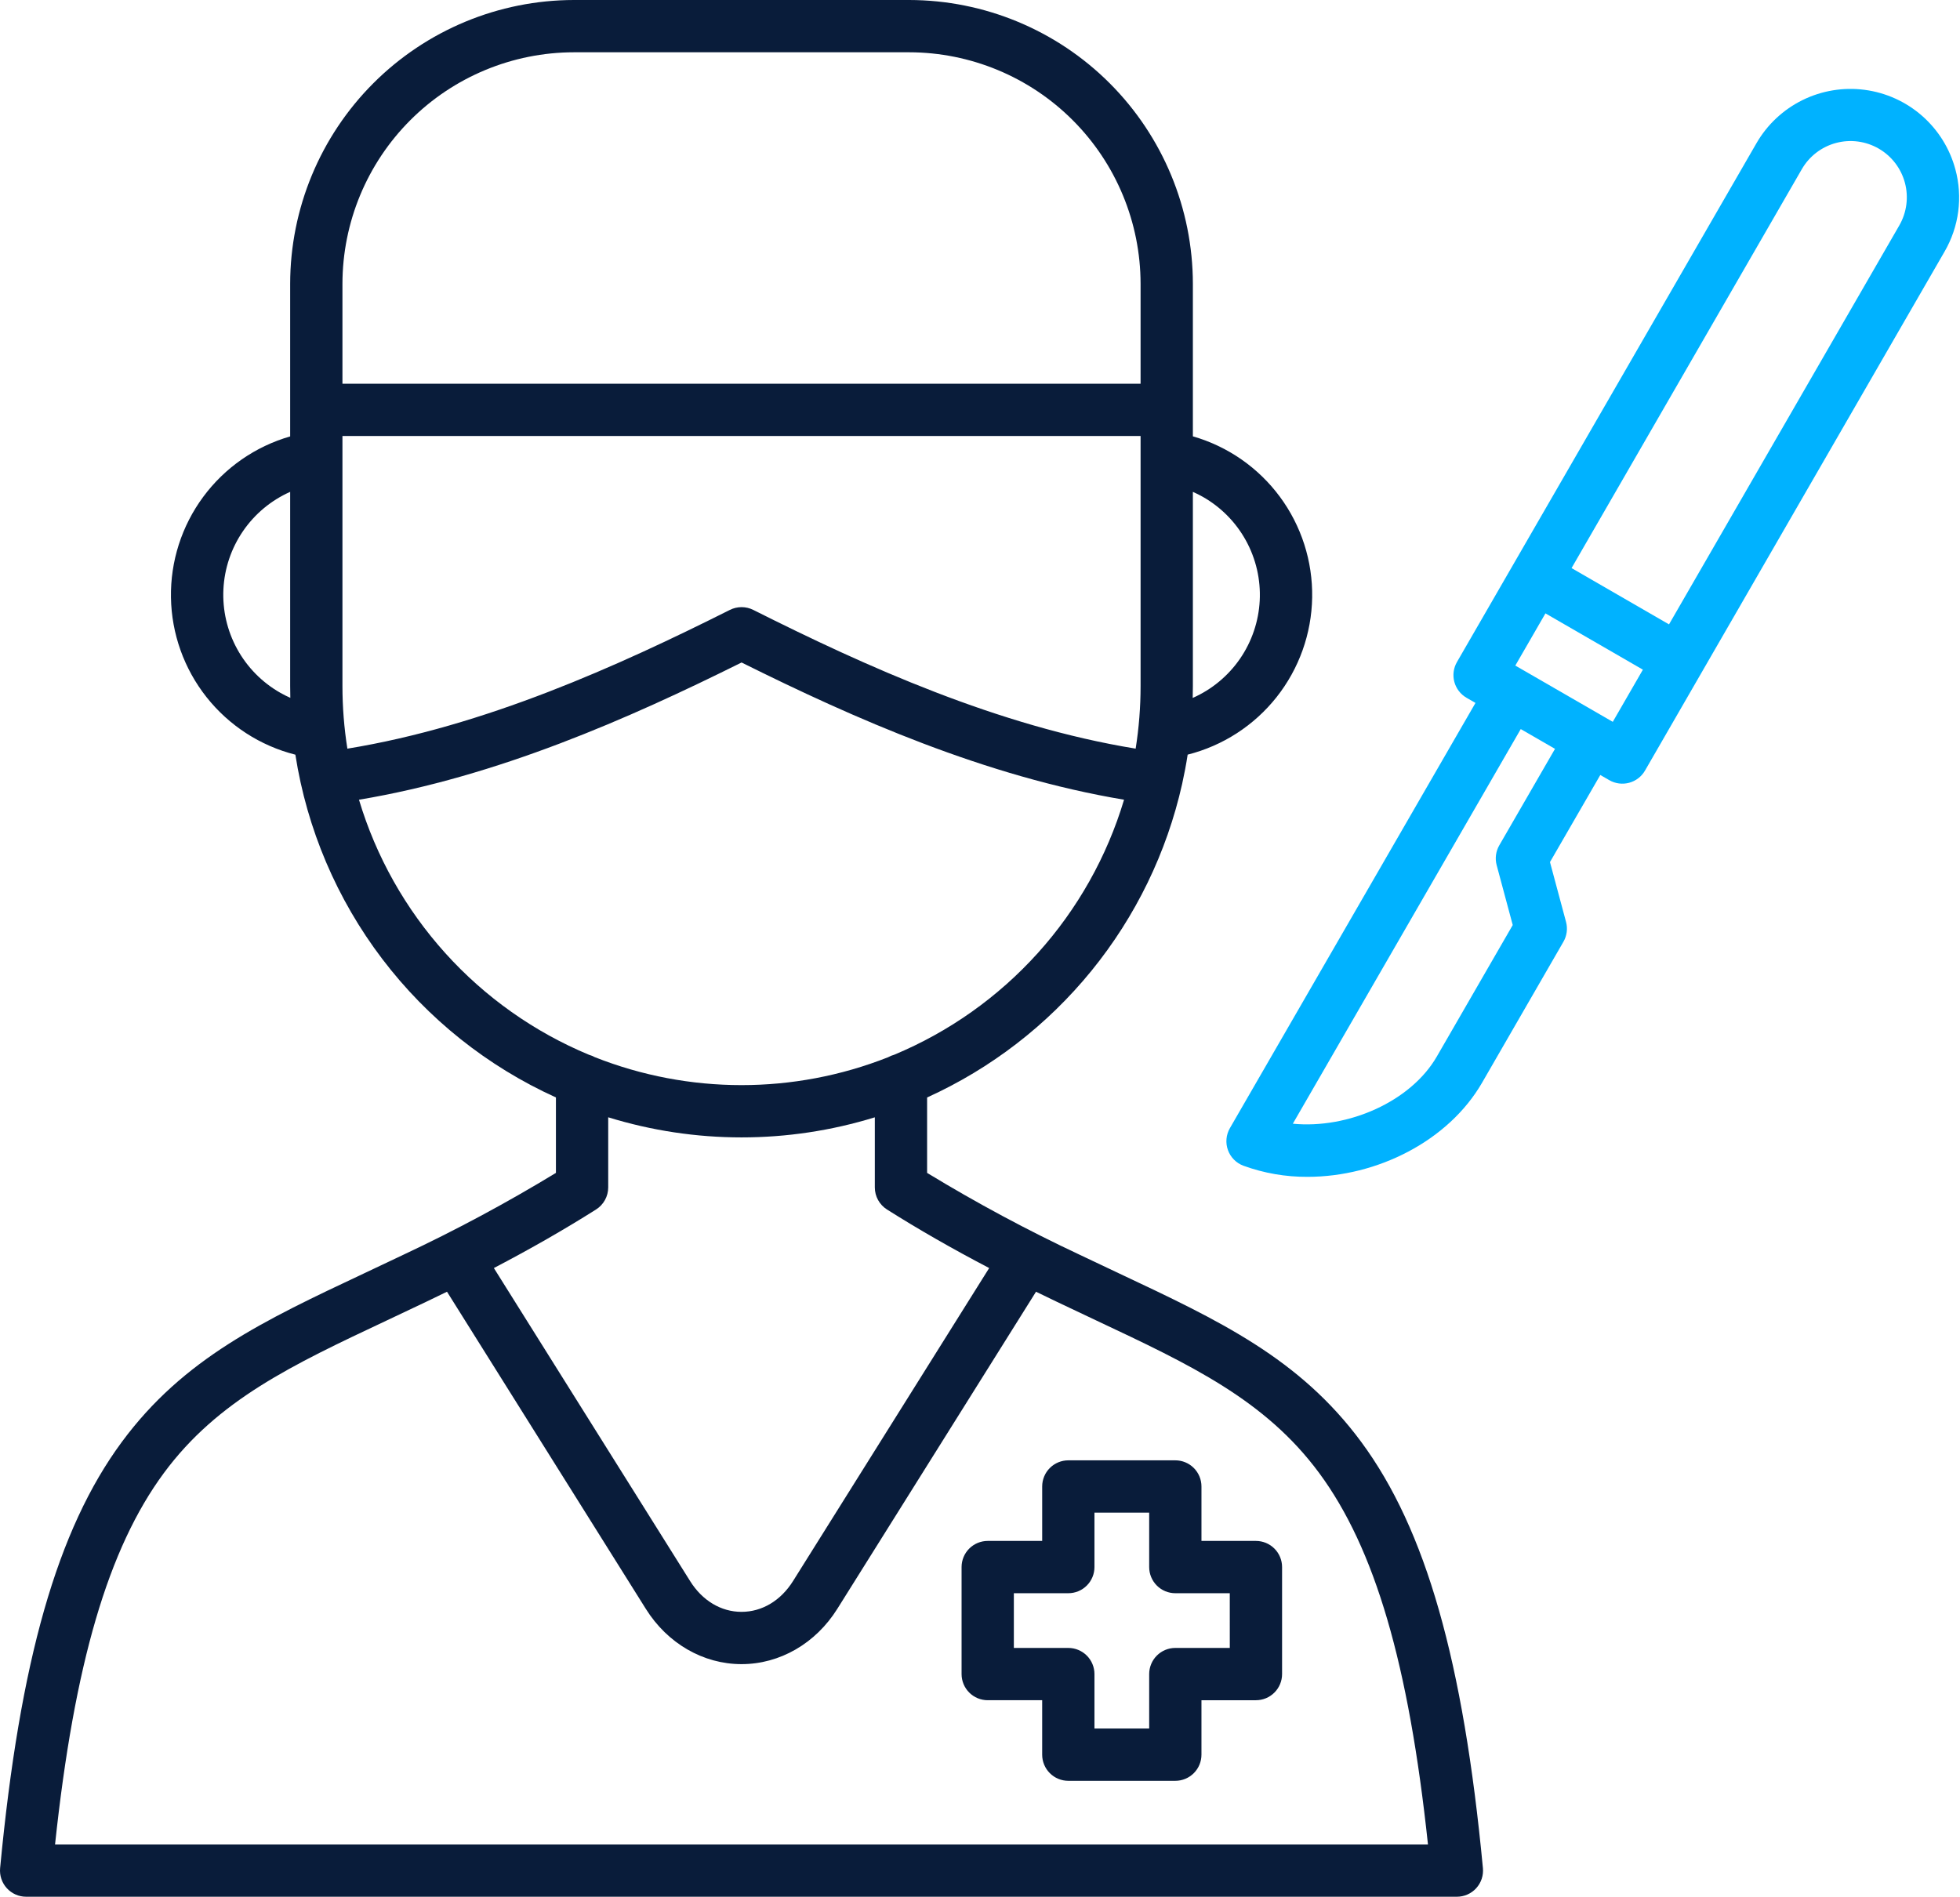
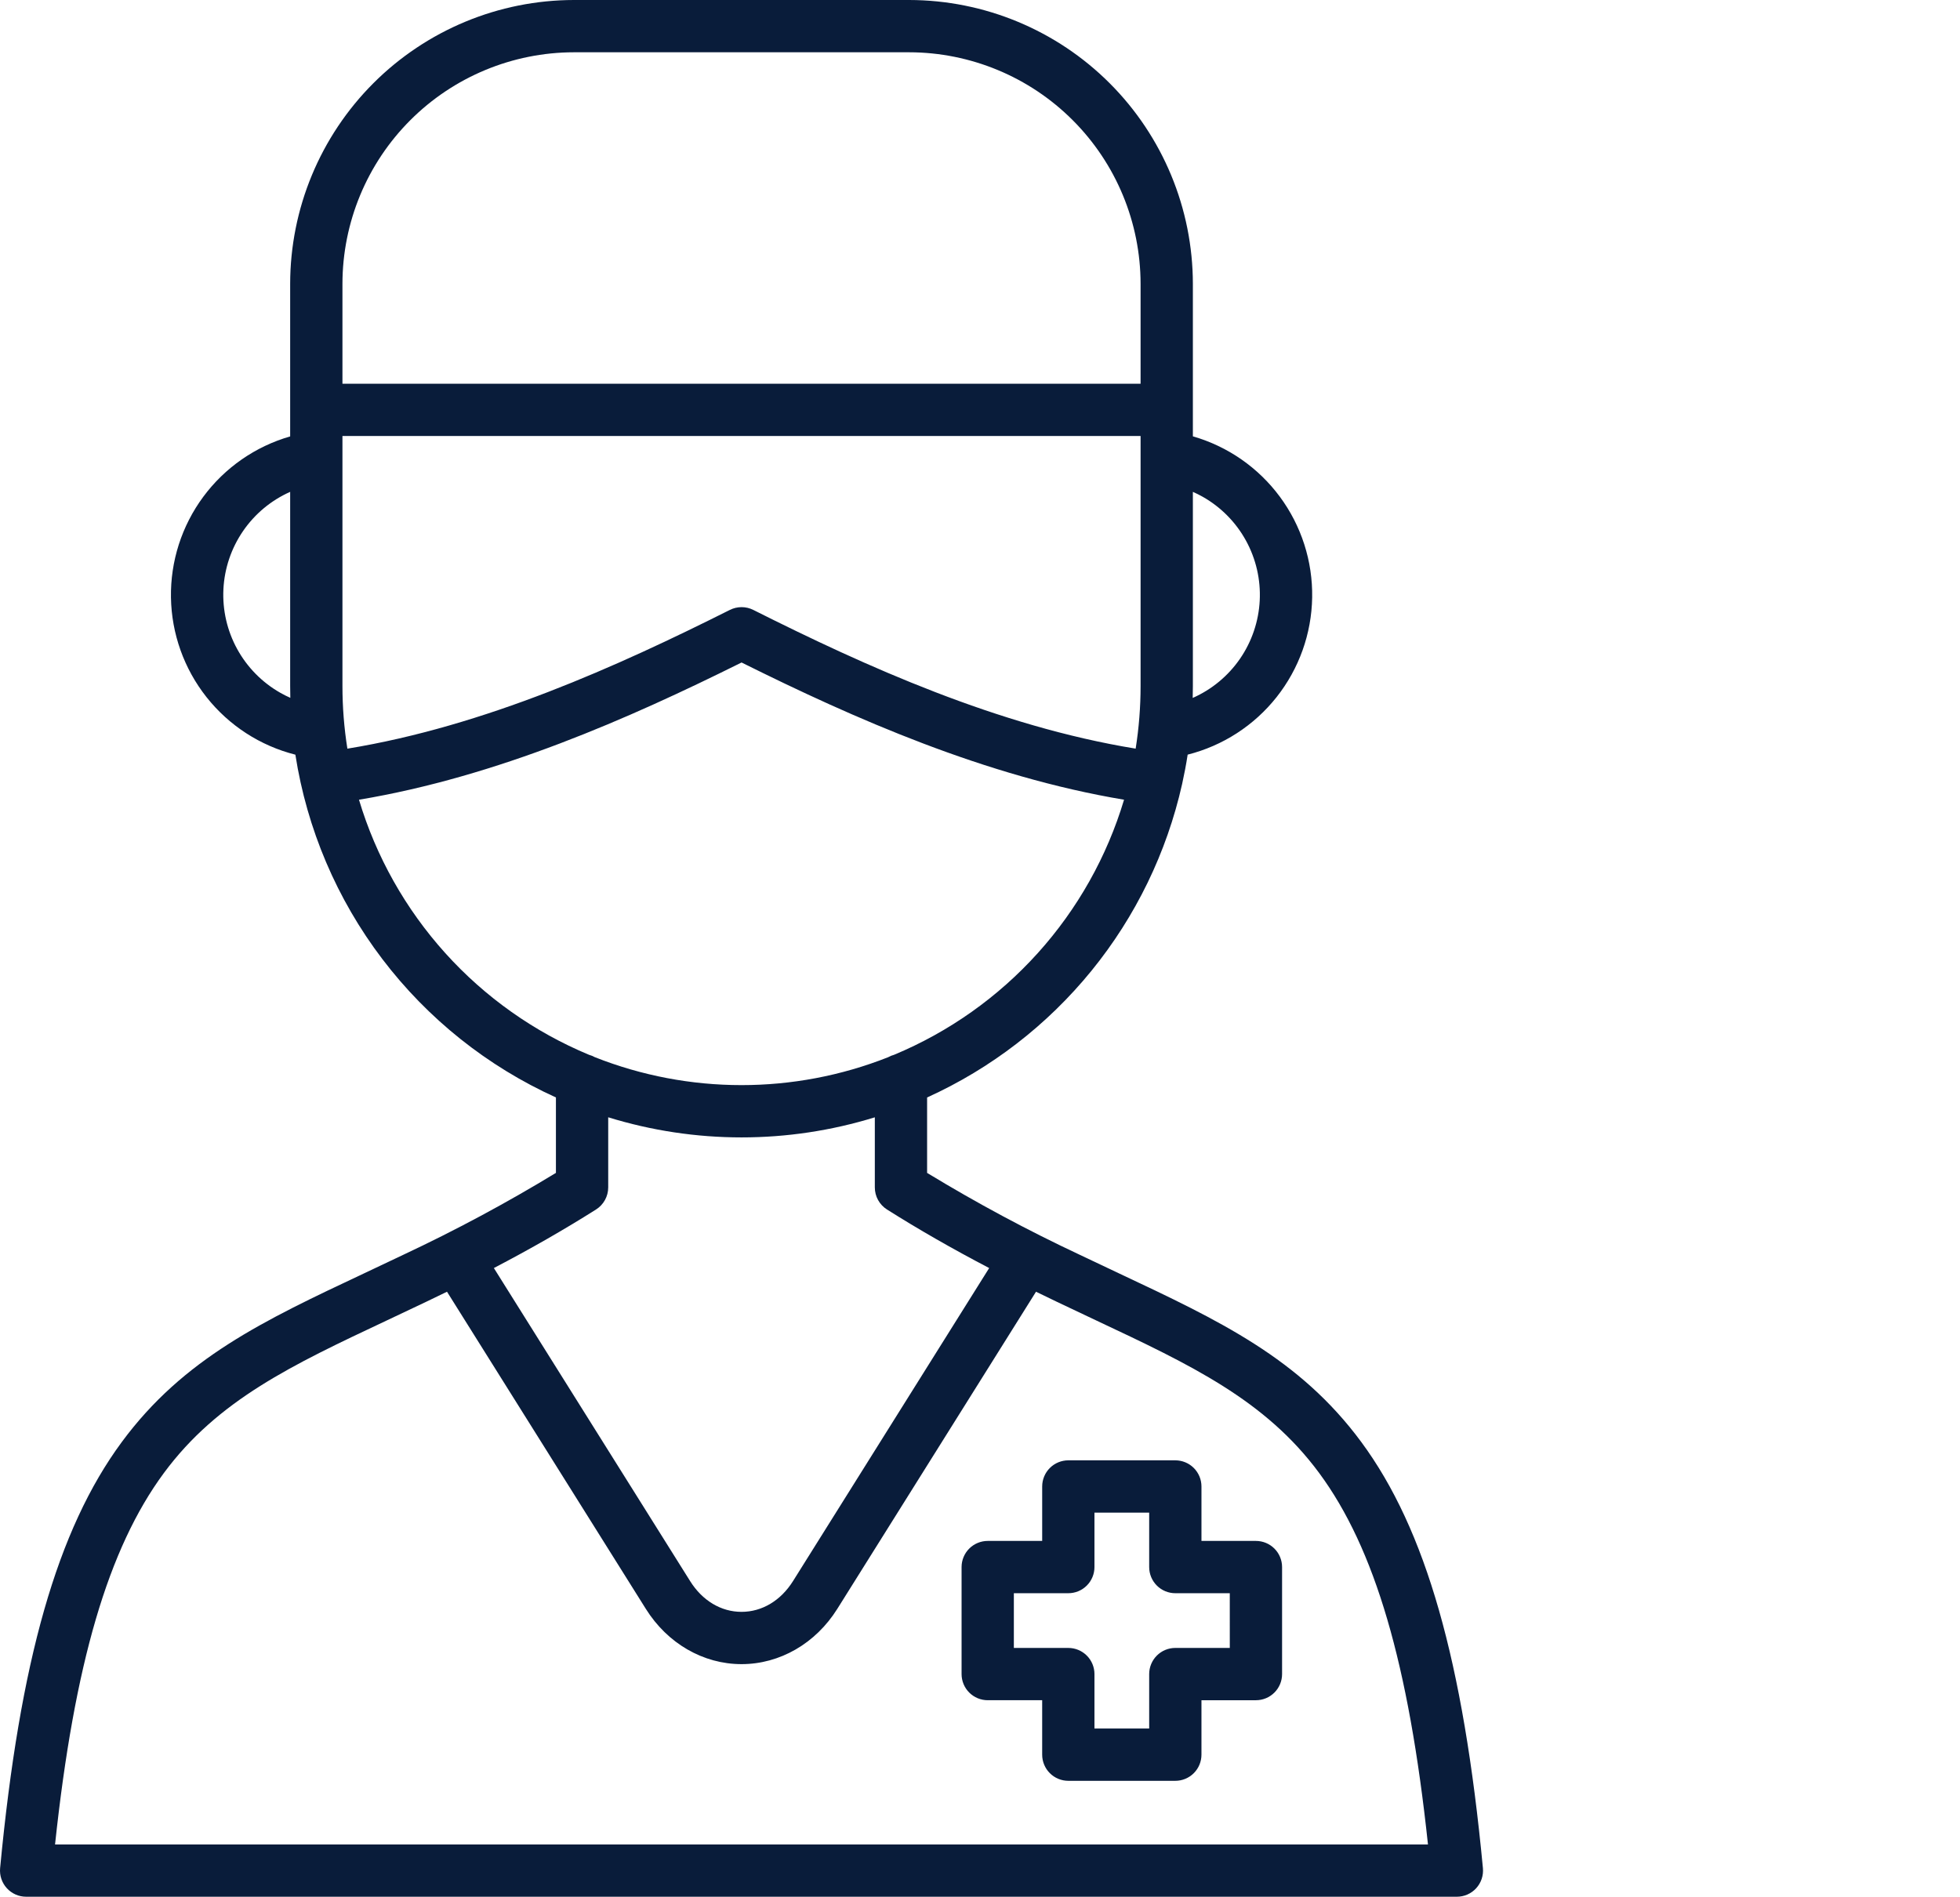
<svg xmlns="http://www.w3.org/2000/svg" width="529" height="512" viewBox="0 0 529 512" fill="none">
-   <path d="M527.749 45.696C526.245 40.105 523.118 35.084 518.764 31.267C514.41 27.451 509.023 25.01 503.283 24.252C497.544 23.494 491.708 24.454 486.513 27.009C481.317 29.565 476.995 33.602 474.092 38.612L393.227 178.711C392.291 180.332 392.038 182.258 392.522 184.066C393.007 185.874 394.189 187.415 395.81 188.351L398.227 189.747L331.946 304.531C331.432 305.421 331.119 306.412 331.028 307.435C330.937 308.458 331.07 309.489 331.419 310.455C331.768 311.422 332.323 312.3 333.047 313.029C333.77 313.759 334.644 314.321 335.607 314.677C341.148 316.692 347.001 317.707 352.896 317.674C371.696 317.674 390.934 307.979 400.009 292.264L421.964 254.218C422.429 253.415 422.73 252.529 422.851 251.609C422.973 250.69 422.911 249.756 422.671 248.86L418.335 232.708L431.919 209.199L434.342 210.597C435.144 211.06 436.03 211.361 436.949 211.482C437.868 211.603 438.801 211.542 439.696 211.302C440.591 211.062 441.43 210.648 442.165 210.084C442.9 209.52 443.517 208.816 443.98 208.014L524.833 67.916C526.765 64.59 528.018 60.913 528.518 57.099C529.019 53.284 528.757 49.409 527.749 45.696ZM404.654 228.185C404.189 228.988 403.888 229.875 403.766 230.795C403.645 231.714 403.707 232.649 403.947 233.545L408.284 249.703L387.79 285.206C380.76 297.374 363.859 304.786 348.932 303.333L410.448 196.806L419.693 202.143L404.654 228.185ZM435.285 194.852L408.981 179.663L417.113 165.574L443.413 180.77L435.285 194.852ZM512.614 60.856L450.463 168.542L424.162 153.346L486.306 45.672C488.319 42.183 491.636 39.636 495.526 38.593C499.416 37.549 503.562 38.094 507.051 40.108C510.539 42.121 513.085 45.438 514.129 49.33C515.172 53.221 514.627 57.367 512.614 60.856Z" fill="#00B2FF" />
  <path d="M367.418 389.265C350.747 366.67 329.203 356.529 301.926 343.69C298.523 342.088 295.029 340.443 291.431 338.719C277.308 332.095 263.553 324.714 250.224 316.609V296.25C267.455 288.436 282.638 276.731 294.579 262.055C306.521 247.379 314.896 230.132 319.045 211.67C319.056 211.626 319.065 211.582 319.074 211.537C319.645 208.955 320.143 206.345 320.547 203.705C330.032 201.312 338.463 195.859 344.538 188.191C350.612 180.522 353.991 171.066 354.151 161.284C354.311 151.502 351.244 141.94 345.424 134.077C339.604 126.213 331.355 120.488 321.954 117.785V76.62C321.934 56.31 313.86 36.836 299.503 22.472C285.146 8.108 265.678 0.026 245.37 0H154.896C134.589 0.026 115.121 8.108 100.764 22.472C86.407 36.837 78.333 56.31 78.314 76.62V117.805C68.918 120.513 60.676 126.24 54.861 134.102C49.046 141.963 45.982 151.522 46.142 161.3C46.302 171.077 49.678 180.53 55.748 188.197C61.817 195.864 70.242 201.318 79.721 203.716C82.843 223.765 90.906 242.721 103.183 258.874C115.459 275.027 131.564 287.869 150.043 296.242V316.609C136.711 324.717 122.952 332.1 108.825 338.726C105.244 340.443 101.757 342.085 98.356 343.685C71.079 356.525 49.535 366.667 32.864 389.262C15.466 412.838 5.34 448.314 0.032 504.277C-0.061 505.256 0.051 506.243 0.362 507.175C0.673 508.108 1.175 508.965 1.836 509.692C2.497 510.419 3.303 511 4.202 511.398C5.101 511.795 6.073 512 7.055 512H393.212C394.194 512 395.166 511.795 396.065 511.397C396.963 511 397.769 510.419 398.43 509.693C399.091 508.966 399.594 508.109 399.904 507.177C400.215 506.244 400.328 505.258 400.236 504.279C394.941 448.322 384.817 412.85 367.418 389.265ZM321.954 185.176V132.768C322.864 133.172 323.758 133.62 324.636 134.113C329.537 136.896 333.569 140.986 336.282 145.928C338.994 150.869 340.281 156.467 339.998 162.097C339.715 167.727 337.874 173.168 334.68 177.812C331.486 182.457 327.065 186.122 321.909 188.4C321.938 187.329 321.953 186.254 321.954 185.176ZM75.624 186.993C70.736 184.209 66.716 180.124 64.011 175.192C61.305 170.26 60.021 164.674 60.299 159.055C60.578 153.436 62.409 148.005 65.59 143.365C68.77 138.724 73.174 135.057 78.314 132.771V185.175C78.314 186.244 78.328 187.311 78.356 188.373C77.43 187.962 76.52 187.503 75.624 186.994V186.993ZM92.425 76.62C92.44 60.051 99.026 44.165 110.737 32.447C122.449 20.728 138.33 14.135 154.896 14.112H245.37C261.937 14.135 277.819 20.729 289.53 32.449C301.242 44.168 307.827 60.056 307.84 76.625V103.579H92.425V76.62ZM92.425 185.176V117.687H307.842V185.176C307.842 190.839 307.397 196.493 306.512 202.086C269.359 196.027 233.642 179.869 203.315 164.64C202.333 164.147 201.25 163.89 200.151 163.89C199.052 163.89 197.969 164.147 196.987 164.64C166.626 179.872 130.878 196.033 93.758 202.09C92.871 196.496 92.425 190.84 92.425 185.176ZM96.889 215.877C134.25 209.631 169.738 193.962 200.147 178.832C230.525 193.954 265.99 209.623 303.38 215.873C298.78 231.227 290.827 245.369 280.097 257.275C269.366 269.181 256.125 278.555 241.331 284.72C240.756 284.874 240.204 285.1 239.686 285.393C214.258 295.43 185.965 295.422 160.543 285.371C160.051 285.096 159.527 284.881 158.983 284.732C144.18 278.572 130.93 269.2 120.192 257.292C109.453 245.385 101.494 231.24 96.889 215.881V215.877ZM160.866 326.491C161.873 325.855 162.703 324.974 163.278 323.931C163.853 322.888 164.155 321.716 164.155 320.525V301.599C187.595 308.836 212.671 308.838 236.113 301.605V320.526C236.113 321.717 236.414 322.889 236.989 323.932C237.564 324.975 238.394 325.856 239.401 326.492C247.939 331.884 256.951 337.053 266.975 342.294L214.034 426.795C210.726 432.073 205.663 435.1 200.138 435.1H200.128C194.611 435.1 189.559 432.07 186.26 426.793L133.294 342.293C143.318 337.051 152.328 331.884 160.866 326.491ZM14.857 497.888C20.063 449.093 29.205 417.988 44.218 397.639C58.772 377.915 78.891 368.444 104.365 356.452C107.791 354.836 111.309 353.183 114.911 351.457C116.863 350.526 118.769 349.603 120.645 348.685L174.3 434.28C180.137 443.625 189.789 449.206 200.119 449.213H200.137C210.471 449.213 220.136 443.635 225.987 434.288L279.618 348.686C281.49 349.602 283.392 350.523 285.34 351.452C288.958 353.185 292.482 354.844 295.912 356.459C321.385 368.45 341.505 377.921 356.059 397.645C371.074 417.996 380.212 449.101 385.406 497.888H14.857ZM338.974 415.955H324.272V401.255C324.272 399.384 323.529 397.589 322.206 396.266C320.883 394.942 319.088 394.199 317.217 394.199H288.338C286.467 394.199 284.672 394.942 283.349 396.266C282.026 397.589 281.283 399.384 281.283 401.255V415.955H266.582C265.655 415.955 264.738 416.138 263.882 416.493C263.026 416.847 262.248 417.367 261.593 418.022C260.938 418.678 260.418 419.456 260.064 420.312C259.709 421.168 259.527 422.086 259.527 423.013V451.896C259.527 452.822 259.709 453.74 260.064 454.596C260.418 455.453 260.938 456.231 261.593 456.886C262.248 457.541 263.026 458.061 263.882 458.416C264.738 458.77 265.655 458.953 266.582 458.953H281.281V473.654C281.281 474.581 281.463 475.498 281.818 476.354C282.172 477.21 282.692 477.988 283.347 478.644C284.002 479.299 284.78 479.819 285.636 480.173C286.492 480.528 287.409 480.71 288.336 480.71H317.215C318.141 480.71 319.059 480.528 319.915 480.173C320.771 479.819 321.548 479.299 322.204 478.644C322.859 477.988 323.378 477.21 323.733 476.354C324.088 475.498 324.27 474.581 324.27 473.654V458.954H338.974C339.901 458.954 340.818 458.772 341.674 458.417C342.531 458.062 343.308 457.543 343.964 456.887C344.619 456.232 345.139 455.454 345.493 454.598C345.848 453.741 346.03 452.824 346.03 451.897V423.014C346.03 422.087 345.848 421.169 345.494 420.312C345.139 419.456 344.619 418.678 343.964 418.022C343.309 417.367 342.531 416.847 341.675 416.492C340.818 416.138 339.901 415.955 338.974 415.955ZM331.919 444.839H317.217C316.29 444.838 315.373 445.021 314.517 445.375C313.661 445.73 312.883 446.25 312.228 446.905C311.573 447.56 311.053 448.338 310.699 449.194C310.344 450.05 310.162 450.968 310.162 451.895V466.595H295.392V451.897C295.392 450.97 295.21 450.052 294.855 449.196C294.5 448.34 293.981 447.562 293.325 446.907C292.67 446.252 291.892 445.732 291.036 445.377C290.18 445.023 289.263 444.84 288.336 444.841H273.637V430.069H288.336C289.263 430.069 290.18 429.886 291.036 429.532C291.892 429.177 292.67 428.658 293.325 428.002C293.981 427.347 294.5 426.569 294.855 425.713C295.21 424.857 295.392 423.939 295.392 423.013V408.312H310.162V423.013C310.162 423.939 310.344 424.857 310.699 425.713C311.053 426.569 311.573 427.347 312.228 428.002C312.883 428.658 313.661 429.177 314.517 429.532C315.373 429.886 316.29 430.069 317.217 430.069H331.915L331.919 444.839Z" fill="#091C3A" />
</svg>